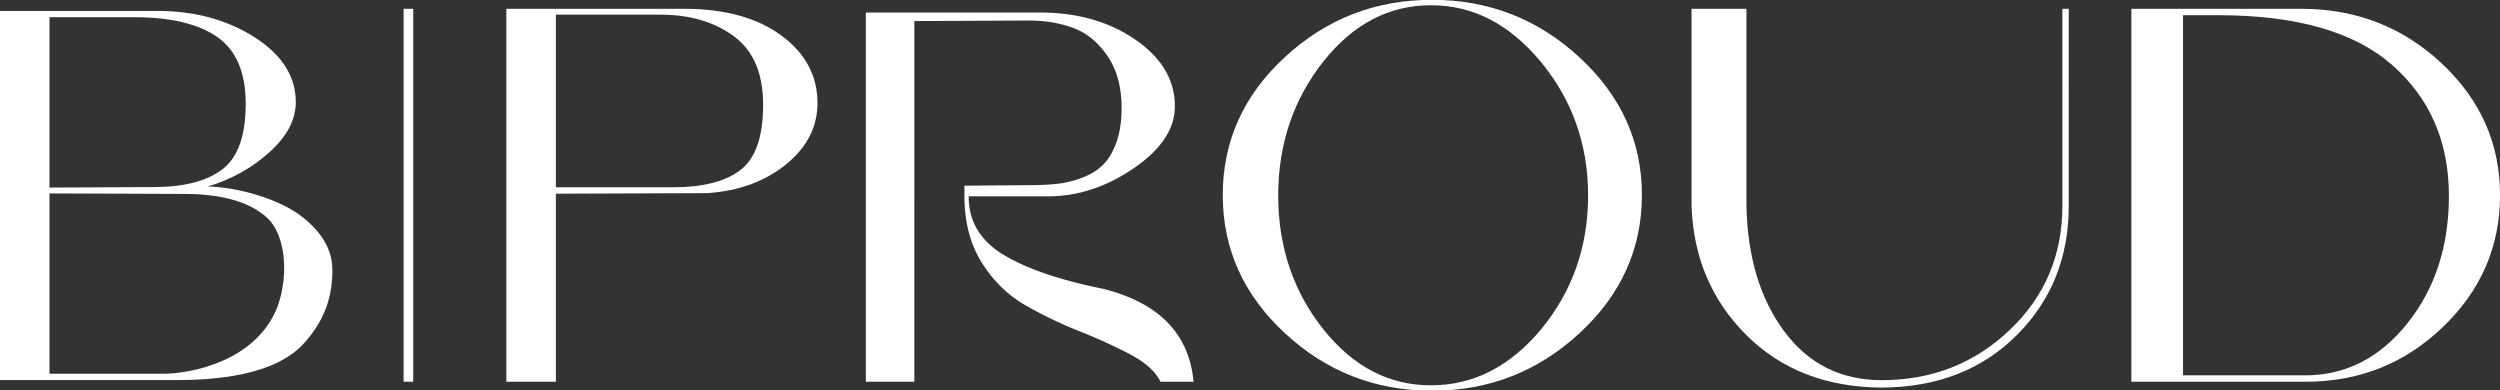
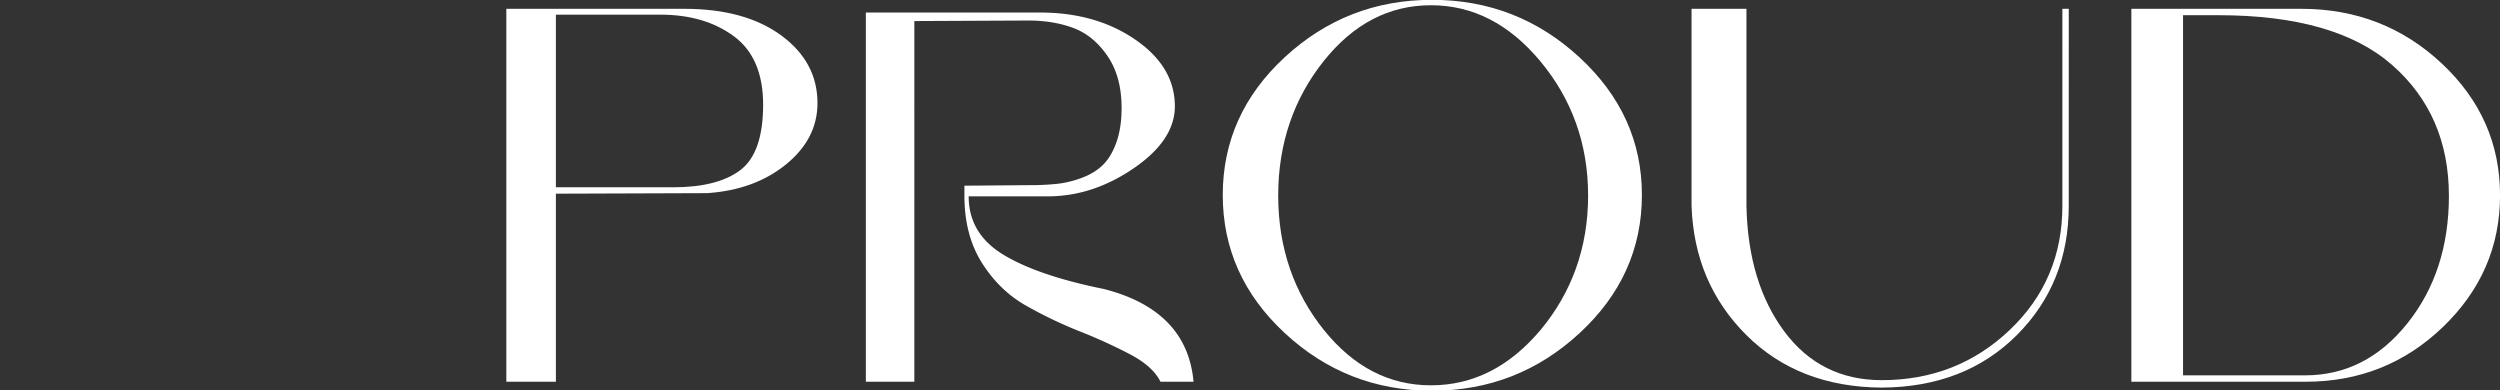
<svg xmlns="http://www.w3.org/2000/svg" id="Layer_1" data-name="Layer 1" viewBox="0 0 4356 680">
  <rect x="0" y="0" width="4356" height="680" fill="#333333" stroke="none" />
  <defs>
    <style>.cls-1{fill:#fff;}</style>
  </defs>
  <title>BP_2Artboard 1</title>
-   <path class="cls-1" d="M720,15.35v649.8H703.25V15.35Z" />
  <path class="cls-1" d="M1424.37,179.66q0,62.19-54.77,106.75t-137.39,50.13l-263.63.93V665.15H882.25V15.35h310q105.83,0,169,46.41T1424.37,179.66Zm-94.69,2.78q0-81.68-51-119.29t-128.1-37.59H968.58V326.33H1172.8q78,0,117.43-30.17T1329.68,182.44Z" />
  <path class="cls-1" d="M2022,665.15q-13-26.91-53.84-48.27A927,927,0,0,0,1880.45,577a747.2,747.2,0,0,1-92.83-44.56q-46-26-76.59-74.27t-30.63-117V323.54l112.32-.93a457.13,457.13,0,0,0,49.67-2.32,179.12,179.12,0,0,0,43.16-10.67q22.28-8.36,36.67-22.75t23.21-39.45q8.8-25.06,8.82-59.41,0-54.76-24.6-90.51t-59.42-48.74q-34.8-13-78.44-13l-198.65.93V665.15h-84.48V21.84h303.56q97.47,0,166.16,47.35t68.69,116q0,58.49-70.55,107.22t-147.6,49.67h-141.1q0,65,60.34,101.64t175.45,59.88q144.81,37.14,156,161.52Z" />
  <path class="cls-1" d="M2860.86,339.78q0,140.37-108.64,240.69t-257,100.33q-148.38,0-256.53-100.33T2130.53,339.78q0-140.35,108.16-240.22T2495.22-.3q148.35,0,257,100.33T2860.86,339.78ZM2684.74,574.34c53.6-64.67,82.39-142.55,82.39-233.62S2738,171.63,2683.78,106.63,2566.05,9.13,2493.3,9.13s-135,32.35-186.65,97S2227.14,249,2227.14,340.72s27.83,169.73,79.51,234.1,113.91,96.55,186.65,96.55Q2603.37,671.37,2684.74,574.34Z" />
  <path class="cls-1" d="M3604.59,358.82q0,134.61-90.51,225.11t-235.32,91.43q-144.83-.93-235.79-91.43t-95.61-225.11V15.35H3043V358.82q2.79,133.67,65.91,218.61t169.88,84.94q130.89,0,222.79-87.26t91.9-216.29V15.35h11.14Z" />
  <path class="cls-1" d="M4356.07,340.25q0,133.68-99.32,229.29t-239.5,95.61H3713.69V15.35h296.13q142.95,0,244.61,95.15T4356.07,340.25Zm-89.11.93q0-141.09-98.86-227.9T3865,26.49h-61.27V654h212.58q105.82,0,178.23-90.5T4267,341.18Z" />
-   <path class="cls-1" d="M579.11,470.71c0-36.56-18.8-65.48-50.49-91.23-42.51-34.54-119.57-54-166.71-54.48q61.56-18.37,107.53-59.74T515.39,178q0-67.08-71.69-113T273.69,19H-.18V662.28h306c68,0,172.28-7.34,223.66-64C569,554.67,579.11,512.34,579.11,470.71ZM86.21,30h148q94.65,0,144.28,34.46t49.63,116.25q0,81.81-39.06,113T272.77,325.92l-186.56.92ZM283.79,651.25H86.21V337l238.94.91q96.5.93,141.07,42.28c29.71,27.57,38.49,95.88,17.23,154.34C447.13,628.37,334.65,651.25,283.79,651.25Z" />
</svg>